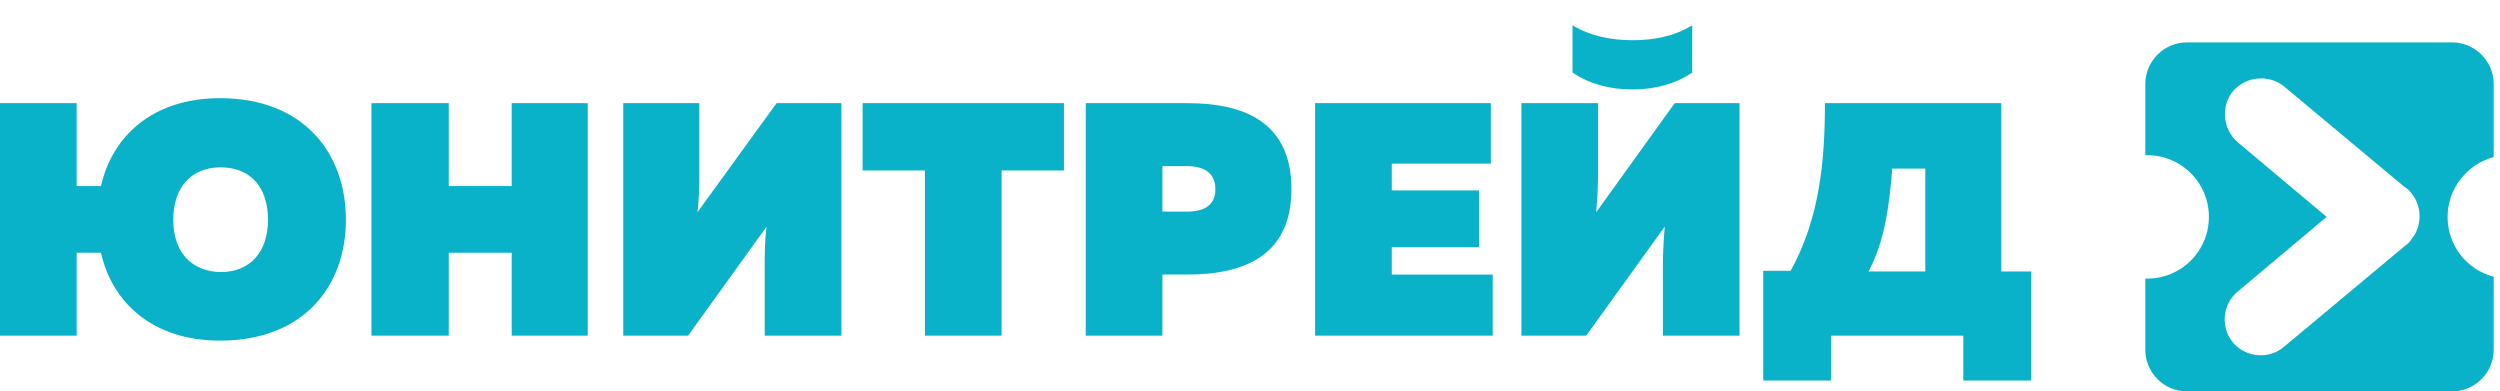
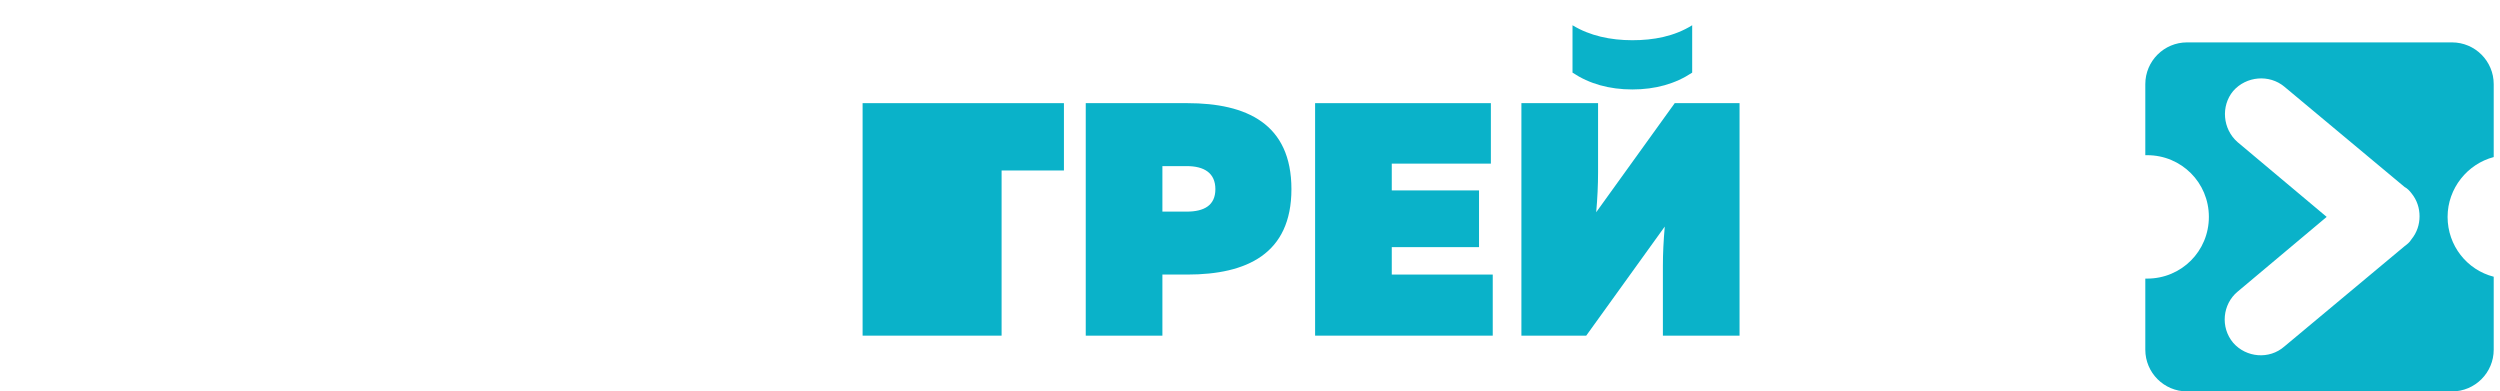
<svg xmlns="http://www.w3.org/2000/svg" width="198" height="31" viewBox="0 0 198 31" fill="none">
  <g clip-path="url(#clip0_210_846)">
-     <path fill-rule="evenodd" clip-rule="evenodd" d="M13.723 17.401C13.723 14.884 15.105 13.255 17.474 13.255C19.844 13.255 21.226 14.834 21.226 17.401C21.226 19.919 19.844 21.548 17.474 21.548C15.105 21.498 13.723 19.919 13.723 17.401ZM27.396 17.401C27.396 12.119 24.04 7.775 17.425 7.775C12.094 7.775 8.885 10.787 7.997 14.736H6.072V8.17H0V26.583H6.072V20.017H7.997C8.885 23.967 12.094 26.978 17.425 26.978C24.04 26.978 27.396 22.683 27.396 17.401Z" fill="#0AB2C9" />
-     <path fill-rule="evenodd" clip-rule="evenodd" d="M40.527 8.17V14.736H35.541V8.17H29.42V26.583H35.541V20.017H40.527V26.583H46.549V8.17H40.527Z" fill="#0AB2C9" />
-     <path fill-rule="evenodd" clip-rule="evenodd" d="M66.64 26.583V8.17H61.506L55.237 16.809C55.385 15.723 55.385 14.637 55.385 13.65V8.17H49.363V26.583H54.497L60.716 17.944C60.568 19.03 60.568 20.067 60.568 21.054V26.583H66.64Z" fill="#0AB2C9" />
-     <path fill-rule="evenodd" clip-rule="evenodd" d="M68.318 8.17V13.502H73.255V26.583H79.326V13.502H84.263V8.17H68.318Z" fill="#0AB2C9" />
+     <path fill-rule="evenodd" clip-rule="evenodd" d="M68.318 8.17V13.502V26.583H79.326V13.502H84.263V8.17H68.318Z" fill="#0AB2C9" />
    <path fill-rule="evenodd" clip-rule="evenodd" d="M96.258 14.982C96.258 16.266 95.37 16.76 93.987 16.76H92.062V13.156H93.987C95.37 13.156 96.258 13.699 96.258 14.982ZM85.991 8.17V26.583H92.062V21.745H94.037C98.726 21.745 102.281 20.116 102.281 14.982C102.281 9.799 98.726 8.17 94.037 8.17H85.991Z" fill="#0AB2C9" />
    <path fill-rule="evenodd" clip-rule="evenodd" d="M104.156 8.17V26.583H118.225V21.745H110.228V19.573H117.139V15.081H110.228V12.959H118.077V8.17H104.156Z" fill="#0AB2C9" />
    <path fill-rule="evenodd" clip-rule="evenodd" d="M134.021 5.752V2C132.589 2.889 130.96 3.185 129.282 3.185C127.554 3.185 125.925 2.839 124.543 2V5.752C125.876 6.64 127.455 7.084 129.282 7.084C131.108 7.084 132.688 6.64 134.021 5.752ZM131.701 26.583V21.054C131.701 20.067 131.75 19.08 131.849 17.944L125.629 26.583H120.495V8.17H126.567V13.65C126.567 14.637 126.517 15.723 126.419 16.809L132.638 8.17H137.772V26.583H131.701Z" fill="#0AB2C9" />
-     <path fill-rule="evenodd" clip-rule="evenodd" d="M149.866 13.354H152.482V21.498H147.99C149.224 19.178 149.619 16.513 149.866 13.354ZM145.028 30.137V26.583H155.493V30.137H160.874V21.498H158.504V8.17H144.534C144.534 12.662 144.139 17.253 141.819 21.449H139.647V30.137H145.028Z" fill="#0AB2C9" />
    <path fill-rule="evenodd" clip-rule="evenodd" d="M169.908 27.693V22.065C169.957 22.065 170.007 22.065 170.056 22.065C172.771 22.065 174.943 19.893 174.943 17.178C174.943 14.463 172.771 12.291 170.056 12.291C170.007 12.291 169.957 12.291 169.908 12.291V6.664C169.908 4.838 171.389 3.357 173.215 3.357H194.195C196.021 3.357 197.502 4.838 197.502 6.664V12.44C195.429 12.982 193.849 14.908 193.849 17.178C193.849 19.449 195.379 21.374 197.502 21.917V27.693C197.502 29.519 196.021 31 194.195 31H173.215C171.389 31 169.908 29.519 169.908 27.693ZM180.916 27.446L190.443 19.498C190.64 19.35 190.838 19.202 190.986 18.955C191.43 18.412 191.628 17.771 191.628 17.129C191.628 16.487 191.43 15.845 190.986 15.303C190.838 15.105 190.64 14.908 190.443 14.809L180.916 6.861C179.731 5.874 177.905 6.022 176.868 7.207C175.881 8.392 176.029 10.218 177.214 11.255L184.273 17.178L177.214 23.102C176.029 24.089 175.832 25.916 176.868 27.15C177.905 28.334 179.731 28.483 180.916 27.446Z" fill="#0AB2C9" />
  </g>
  <defs>
    <clipPath id="clip0_210_846">
      <rect width="197.502" height="31" fill="white" />
    </clipPath>
  </defs>
</svg>